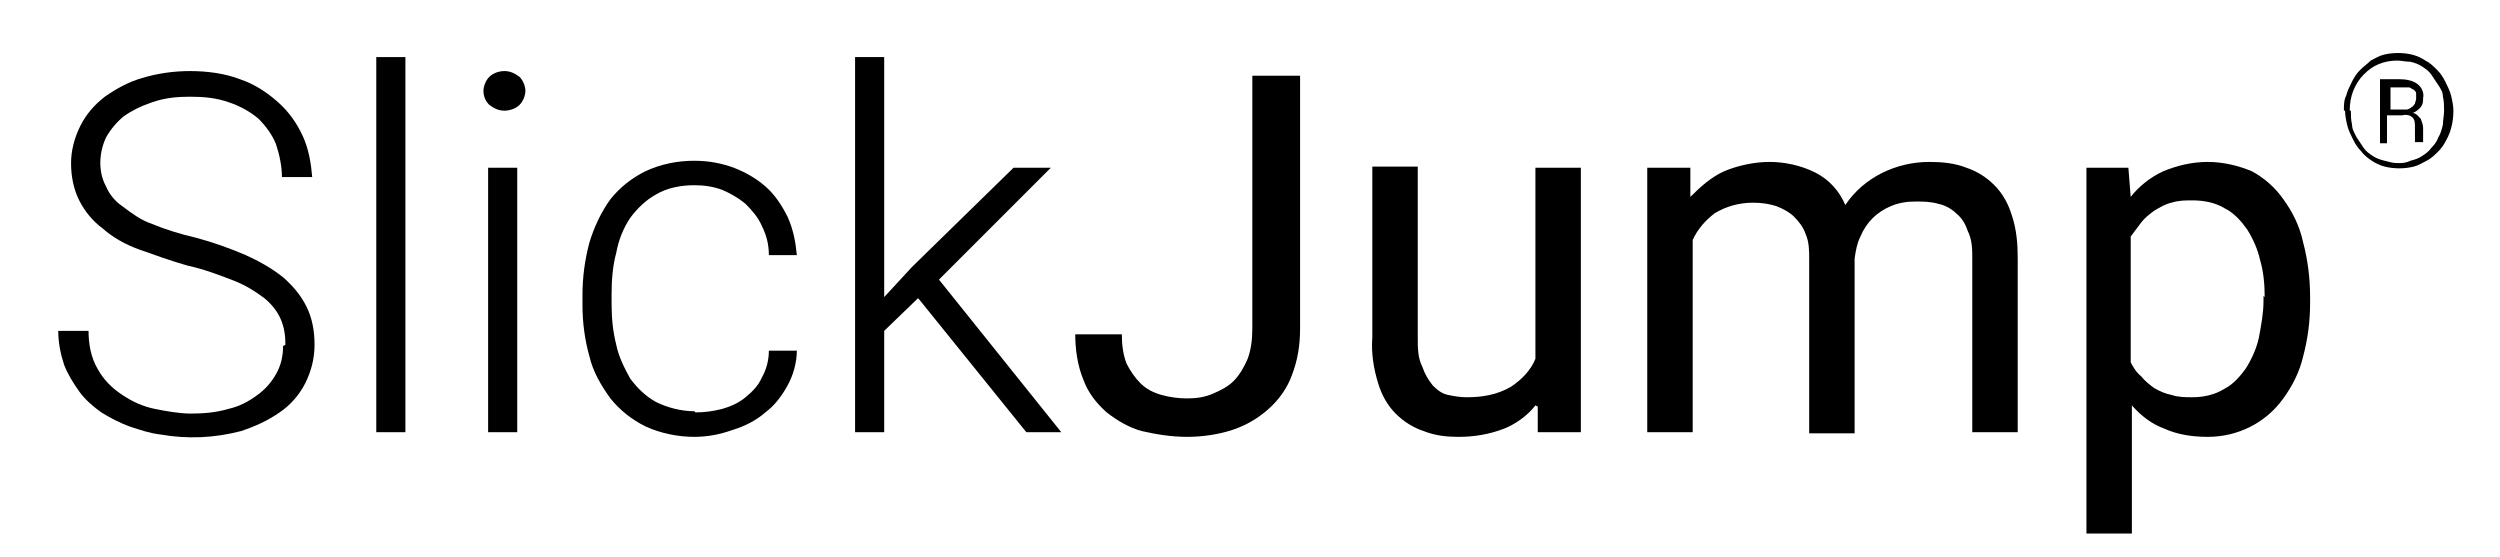
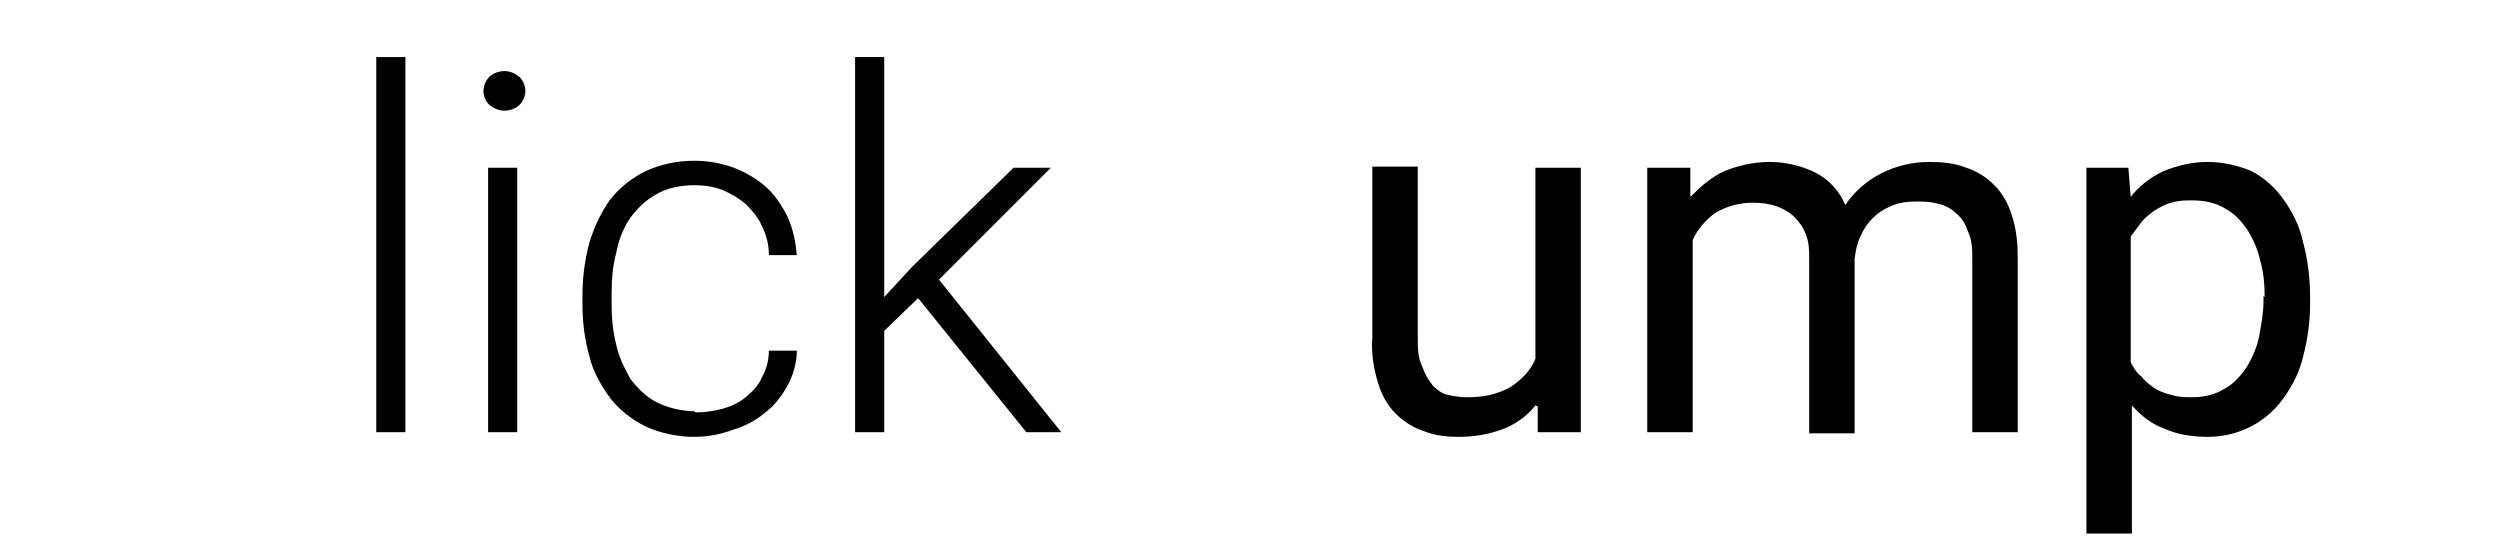
<svg xmlns="http://www.w3.org/2000/svg" id="_Слой_1" data-name="Слой_1" version="1.1" viewBox="0 0 214.6 47.8">
-   <path d="M24.5,29.6c0-.8-.1-1.5-.4-2.2-.3-.7-.8-1.3-1.4-1.8-.8-.6-1.6-1.1-2.6-1.5-1.3-.5-2.6-1-4-1.3-1.4-.4-2.8-.9-4.2-1.4-1.1-.4-2.2-1-3.1-1.8-.8-.6-1.5-1.4-2-2.4-.5-1-.7-2.1-.7-3.2,0-1.1.3-2.2.8-3.2.5-1,1.2-1.8,2.1-2.5,1-.7,2.1-1.3,3.2-1.6,1.3-.4,2.7-.6,4.1-.6,1.5,0,3,.2,4.3.7,1.2.4,2.3,1.1,3.3,2,.9.8,1.6,1.8,2.1,2.9.5,1.1.7,2.3.8,3.5h-2.6c0-.9-.2-1.9-.5-2.8-.3-.8-.9-1.6-1.5-2.2-.7-.6-1.6-1.1-2.5-1.4-1.1-.4-2.2-.5-3.4-.5-1.1,0-2.2.1-3.3.5-.9.3-1.7.7-2.4,1.2-.6.5-1.1,1.1-1.5,1.8-.6,1.3-.7,2.9,0,4.2.3.7.8,1.3,1.4,1.7.8.6,1.6,1.2,2.5,1.5,1.2.5,2.5.9,3.8,1.2,1.5.4,2.9.9,4.3,1.5,1.1.5,2.2,1.1,3.2,1.9.8.7,1.5,1.5,2,2.5.5,1,.7,2.1.7,3.3,0,1.2-.3,2.3-.8,3.3-.5,1-1.3,1.9-2.2,2.5-1,.7-2.1,1.2-3.3,1.6-2.3.6-4.6.7-6.9.3-.9-.1-1.8-.4-2.7-.7-.8-.3-1.6-.7-2.4-1.2-.7-.5-1.4-1.1-1.9-1.8-.5-.7-1-1.5-1.3-2.3-.3-.9-.5-1.9-.5-2.9h2.6c0,1.1.2,2.3.8,3.3.5.9,1.2,1.6,2.1,2.2.9.6,1.8,1,2.8,1.2,1,.2,2.1.4,3.1.4,1.1,0,2.2-.1,3.2-.4.9-.2,1.7-.6,2.5-1.2.7-.5,1.2-1.1,1.6-1.8.4-.7.6-1.5.6-2.4Z" />
  <path d="M34.8,37.1h-2.5V4.9h2.5v32.2Z" />
  <path d="M41.5,7.8c0-.4.2-.9.5-1.2.3-.3.8-.5,1.3-.5.5,0,.9.2,1.3.5.3.3.5.8.5,1.2,0,.4-.2.9-.5,1.2-.3.3-.8.5-1.3.5-.5,0-.9-.2-1.3-.5-.3-.3-.5-.7-.5-1.2ZM44.5,37.1h-2.6V14.4h2.5v22.7Z" />
  <path d="M59.7,35.4c.8,0,1.5-.1,2.3-.3.7-.2,1.4-.5,2-1,.6-.5,1.1-1,1.4-1.7.4-.7.6-1.5.6-2.3h2.4c0,1-.3,2.1-.8,3-.5.9-1.1,1.7-1.9,2.3-.8.7-1.8,1.2-2.8,1.5-1.1.4-2.2.6-3.3.6-1.4,0-2.9-.3-4.2-.9-1.2-.6-2.2-1.4-3-2.4-.8-1.1-1.5-2.3-1.8-3.6-.4-1.4-.6-2.9-.6-4.4v-.9c0-1.5.2-3,.6-4.5.4-1.3,1-2.6,1.8-3.7.8-1,1.8-1.8,3-2.4,1.3-.6,2.7-.9,4.2-.9,1.2,0,2.3.2,3.4.6,1,.4,1.9.9,2.7,1.6.8.7,1.4,1.6,1.9,2.6.5,1.1.7,2.2.8,3.3h-2.4c0-.9-.2-1.7-.6-2.5-.3-.7-.8-1.3-1.4-1.9-.6-.5-1.3-.9-2-1.2-.8-.3-1.6-.4-2.4-.4-1.1,0-2.3.2-3.3.8-.9.5-1.6,1.2-2.2,2-.6.9-1,1.9-1.2,3-.3,1.1-.4,2.3-.4,3.5v.9c0,1.2.1,2.3.4,3.5.2,1,.7,2,1.2,2.9.6.8,1.3,1.5,2.2,2,1,.5,2.2.8,3.3.8Z" />
  <path d="M78.8,25.6l-2.9,2.8v8.7h-2.5V4.9h2.5v20.6l2.4-2.6,8.7-8.5h3.2l-9.6,9.6,10.5,13.1h-3l-9.2-11.4Z" />
-   <path d="M107.5,6.5h4.1v21.7c0,1.4-.2,2.7-.7,4-.4,1.1-1.1,2.1-2,2.9-.9.8-1.9,1.4-3.1,1.8-1.2.4-2.6.6-3.9.6-1.3,0-2.6-.2-3.9-.5-1.1-.3-2.1-.9-3-1.6-.9-.8-1.6-1.7-2-2.8-.5-1.2-.7-2.6-.7-3.9h4c0,.9.1,1.7.4,2.5.3.6.7,1.2,1.2,1.7.5.5,1.1.8,1.8,1,.7.2,1.5.3,2.2.3.8,0,1.5-.1,2.2-.4.7-.3,1.3-.6,1.8-1.1.5-.5.9-1.2,1.2-1.9.3-.8.4-1.7.4-2.6V6.5Z" />
  <path d="M131.8,34.8c-.7.9-1.7,1.6-2.7,2-1.3.5-2.6.7-3.9.7-1,0-2-.1-3-.5-.9-.3-1.7-.8-2.4-1.5-.7-.7-1.2-1.6-1.5-2.6-.4-1.3-.6-2.6-.5-3.9v-14.7h3.9v14.7c0,.9,0,1.7.4,2.5.2.6.5,1.1.9,1.6.4.4.8.7,1.3.8.5.1,1,.2,1.6.2,1.3,0,2.6-.2,3.8-.9.9-.6,1.7-1.4,2.1-2.4V14.4h3.9v22.7h-3.7v-2.2Z" />
  <path d="M145.1,14.4v2.5c.9-.9,1.8-1.7,2.9-2.2,1.2-.5,2.6-.8,3.9-.8,1.3,0,2.7.3,3.9.9,1.2.6,2.1,1.6,2.6,2.8,1.6-2.4,4.4-3.7,7.2-3.7,1.1,0,2.2.1,3.2.5.9.3,1.7.8,2.4,1.5.7.7,1.2,1.6,1.5,2.6.4,1.2.5,2.4.5,3.7v14.9h-3.9v-14.9c0-.8,0-1.6-.4-2.4-.2-.6-.5-1.1-1-1.5-.4-.4-1-.7-1.5-.8-.7-.2-1.3-.2-2-.2-.7,0-1.4.1-2.1.4-1.2.5-2.1,1.4-2.6,2.6-.3.6-.4,1.2-.5,1.9v15h-3.9v-14.9c0-.8,0-1.5-.3-2.2-.2-.6-.6-1.1-1-1.5-.4-.4-1-.7-1.5-.9-.6-.2-1.3-.3-2-.3-1.2,0-2.3.3-3.3.9-.8.6-1.5,1.4-1.9,2.3v16.5h-3.9V14.4h3.7Z" />
  <path d="M198.3,26c0,1.6-.2,3.1-.6,4.6-.3,1.3-.9,2.5-1.7,3.6-1.5,2.1-3.9,3.3-6.5,3.3-1.3,0-2.6-.2-3.7-.7-1.1-.4-2-1.1-2.8-2v11h-3.9V14.4h3.6l.2,2.5c.7-.9,1.7-1.7,2.8-2.2,1.2-.5,2.5-.8,3.8-.8,1.3,0,2.6.3,3.8.8,1.1.6,2,1.4,2.7,2.4.8,1.1,1.4,2.3,1.7,3.7.4,1.5.6,3.1.6,4.7v.4h0ZM194.4,25.5c0-1.1-.1-2.2-.4-3.2-.2-.9-.6-1.8-1.1-2.6-.5-.7-1.1-1.4-1.9-1.8-.8-.5-1.8-.7-2.8-.7-.6,0-1.2,0-1.8.2-.5.1-1,.4-1.5.7-.4.3-.8.6-1.1,1-.3.4-.6.8-.9,1.2v10.8c.2.4.5.9.9,1.2.3.4.7.7,1.1,1,.5.3,1,.5,1.5.6.6.2,1.2.2,1.8.2.9,0,1.9-.2,2.7-.7.8-.4,1.4-1.1,1.9-1.8.5-.8.9-1.7,1.1-2.6.2-1.1.4-2.1.4-3.2v-.4Z" />
-   <path d="M201.2,9.5c0-.5,0-.9.2-1.3.1-.4.3-.8.5-1.2.2-.4.4-.7.7-1,.3-.3.6-.5.9-.8.4-.2.7-.4,1.1-.5.8-.2,1.7-.2,2.5,0,.4.1.8.3,1.1.5.4.2.7.5,1,.8.3.3.5.6.7,1,.2.4.4.8.5,1.2.1.4.2.9.2,1.3,0,.9-.2,1.8-.6,2.5-.2.4-.4.7-.7,1-.3.3-.6.6-1,.8-.4.2-.7.4-1.1.5-.8.2-1.7.2-2.5,0-.4-.1-.8-.3-1.1-.5-.3-.2-.7-.5-.9-.8-.3-.3-.5-.6-.7-1-.2-.4-.4-.8-.5-1.2-.1-.4-.2-.9-.2-1.3ZM201.8,9.5c0,.4,0,.8.1,1.2,0,.4.2.7.4,1.1.2.3.4.6.6.9.2.3.5.5.8.7.3.2.6.3,1,.4.4.1.7.2,1.1.2.4,0,.7,0,1.1-.2.4-.1.7-.2,1-.4.3-.2.6-.4.8-.7.3-.3.5-.6.6-.9.2-.3.3-.7.4-1.1,0-.4.1-.8.1-1.2,0-.4,0-.8-.1-1.2,0-.4-.2-.7-.4-1-.2-.3-.4-.6-.6-.9-.2-.3-.5-.5-.8-.7-.3-.2-.6-.3-1-.4-.4,0-.8-.1-1.1-.1-.6,0-1.1.1-1.6.3-.5.2-.9.5-1.3.9-.4.4-.7.9-.9,1.4-.2.5-.3,1.1-.3,1.7ZM204.9,10v2.3h-.6v-5.5h1.7c.5,0,1.1.1,1.5.4.4.3.6.8.5,1.2,0,.3,0,.5-.2.8-.2.2-.4.4-.7.5.3,0,.5.3.7.5.1.3.2.5.2.8v.3c0,.2,0,.3,0,.5,0,.1,0,.3,0,.4h0c0,0-.7,0-.7,0,0,0,0-.1,0-.2,0,0,0-.2,0-.3,0,0,0-.2,0-.3v-.5c0-.3,0-.6-.2-.8-.2-.2-.5-.3-.9-.2h-1.3ZM204.9,9.4h1.2c.2,0,.3,0,.5,0,.1,0,.3-.1.4-.2.1,0,.2-.2.3-.3,0-.1.1-.3.1-.4,0-.2,0-.3,0-.5,0-.1-.1-.2-.2-.3-.1,0-.3-.2-.4-.2-.2,0-.4,0-.6,0h-1v2.1h0Z" />
</svg>